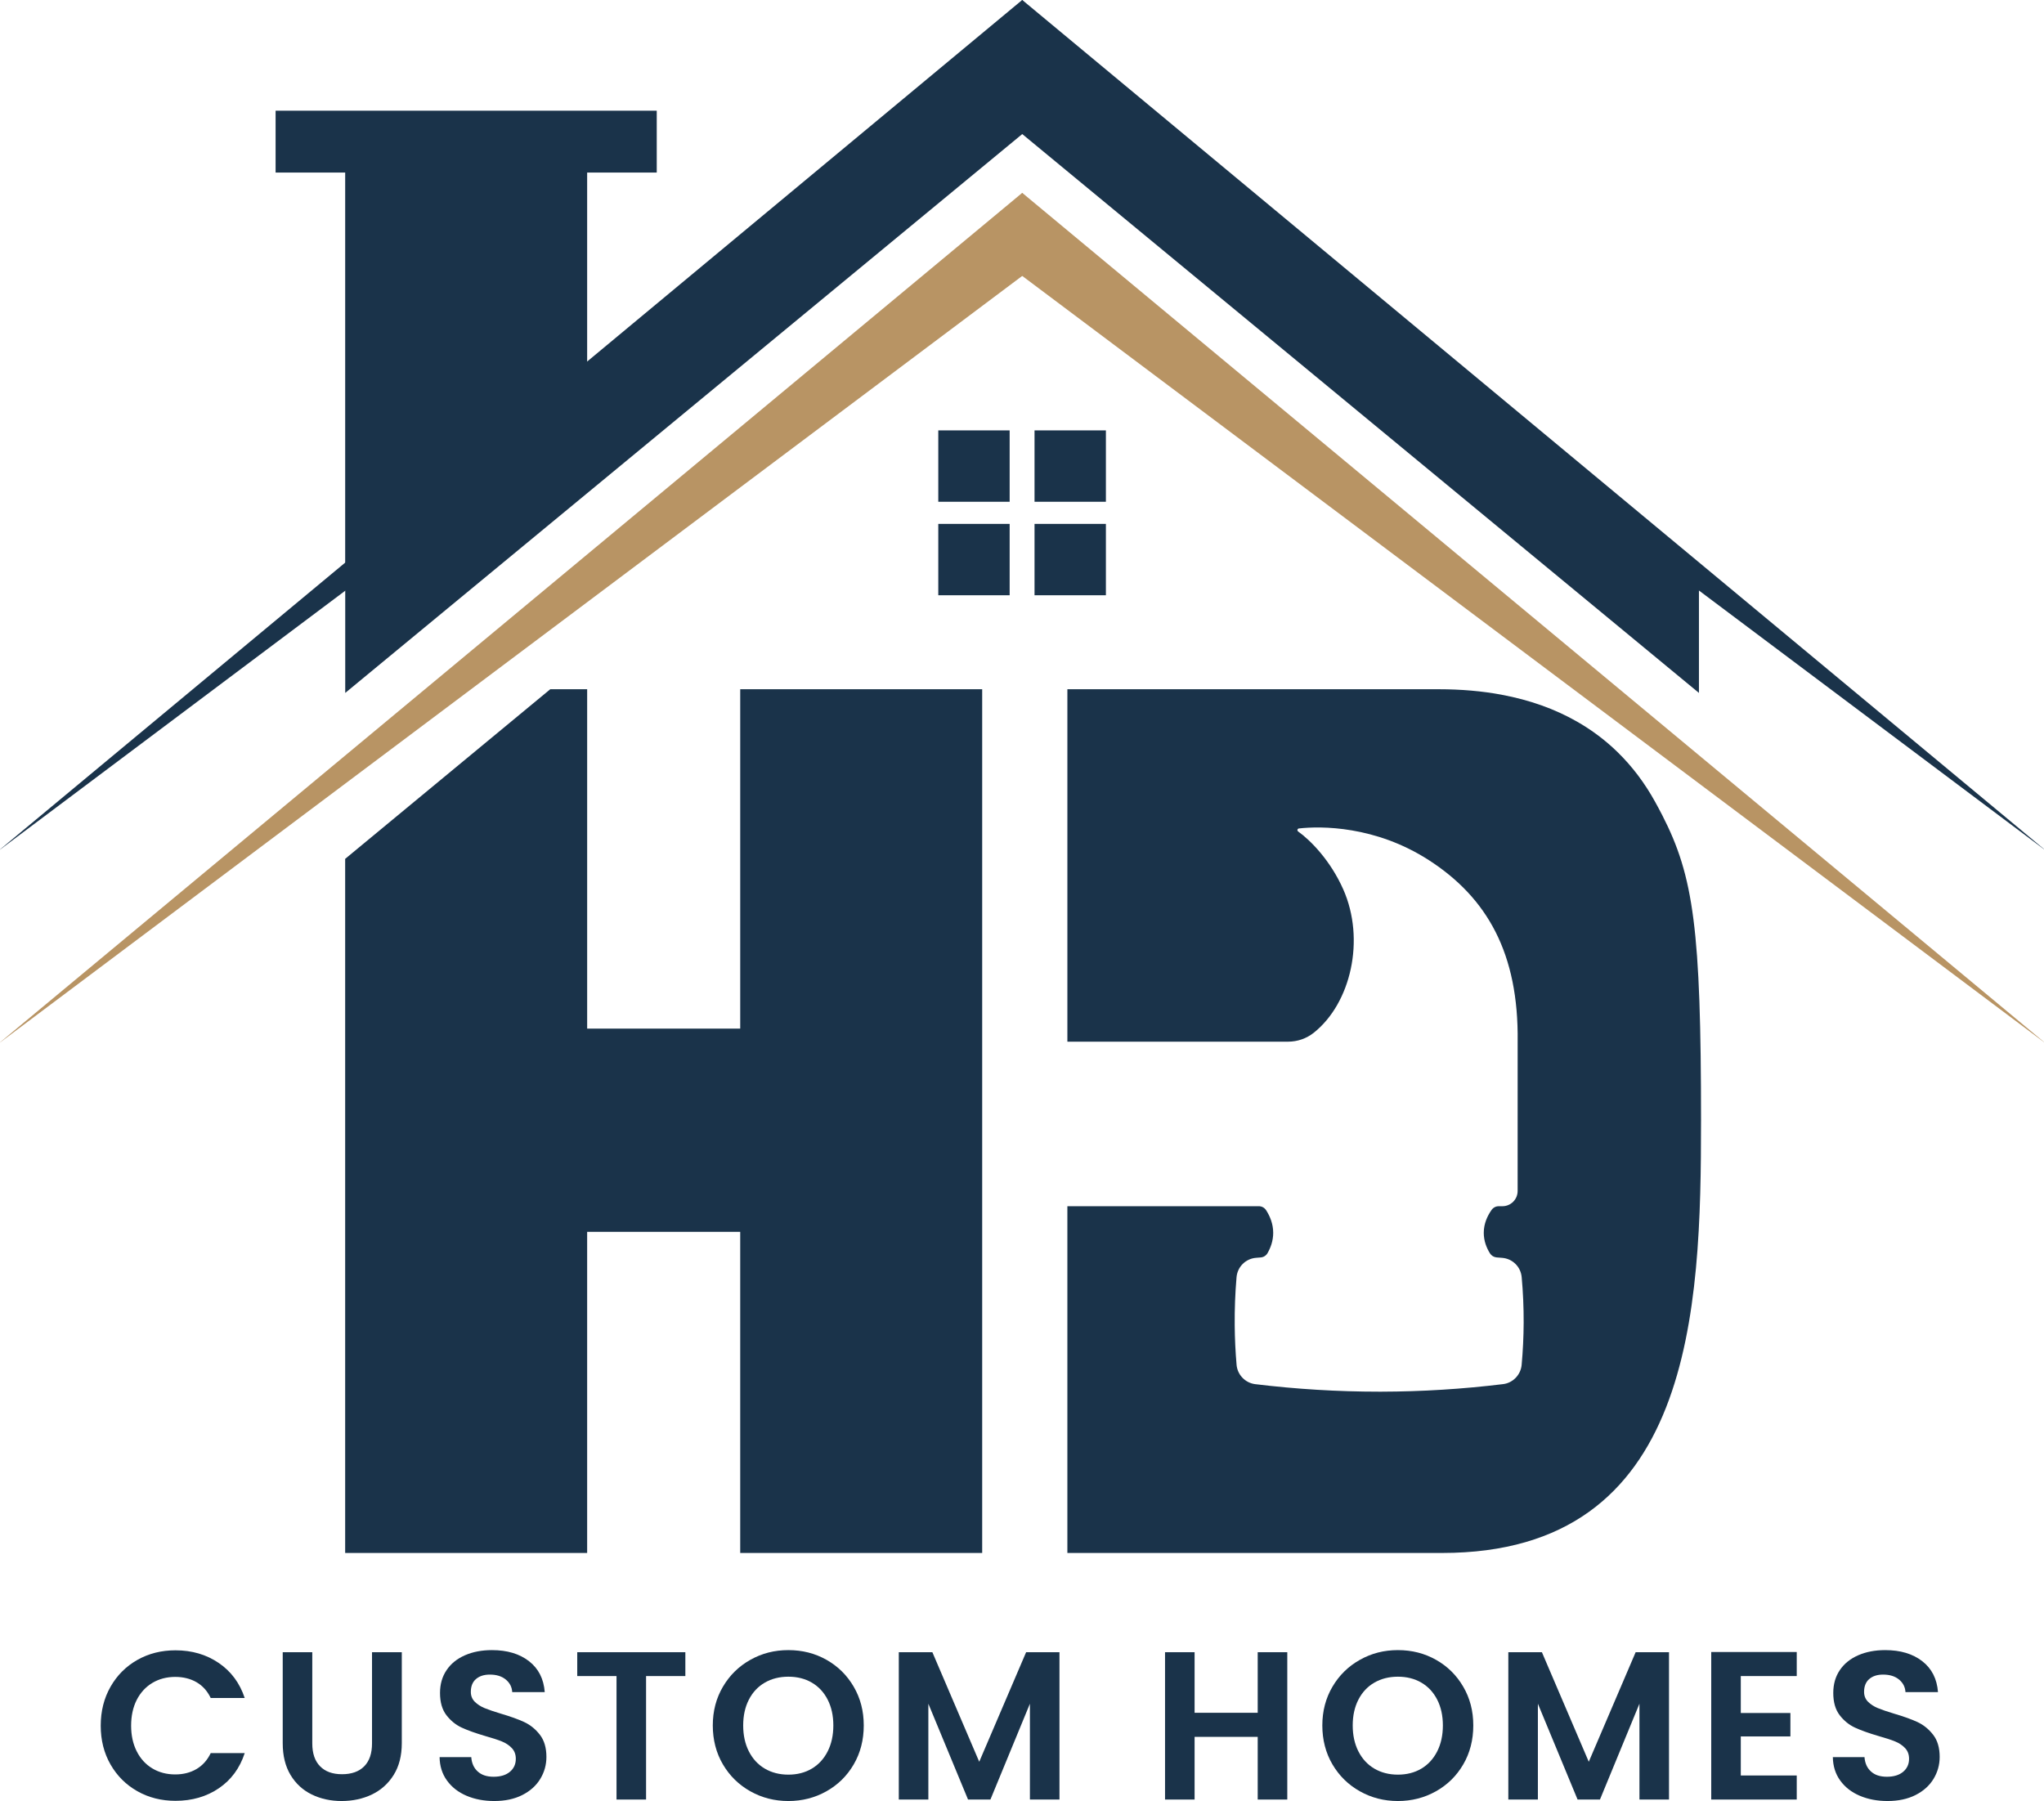
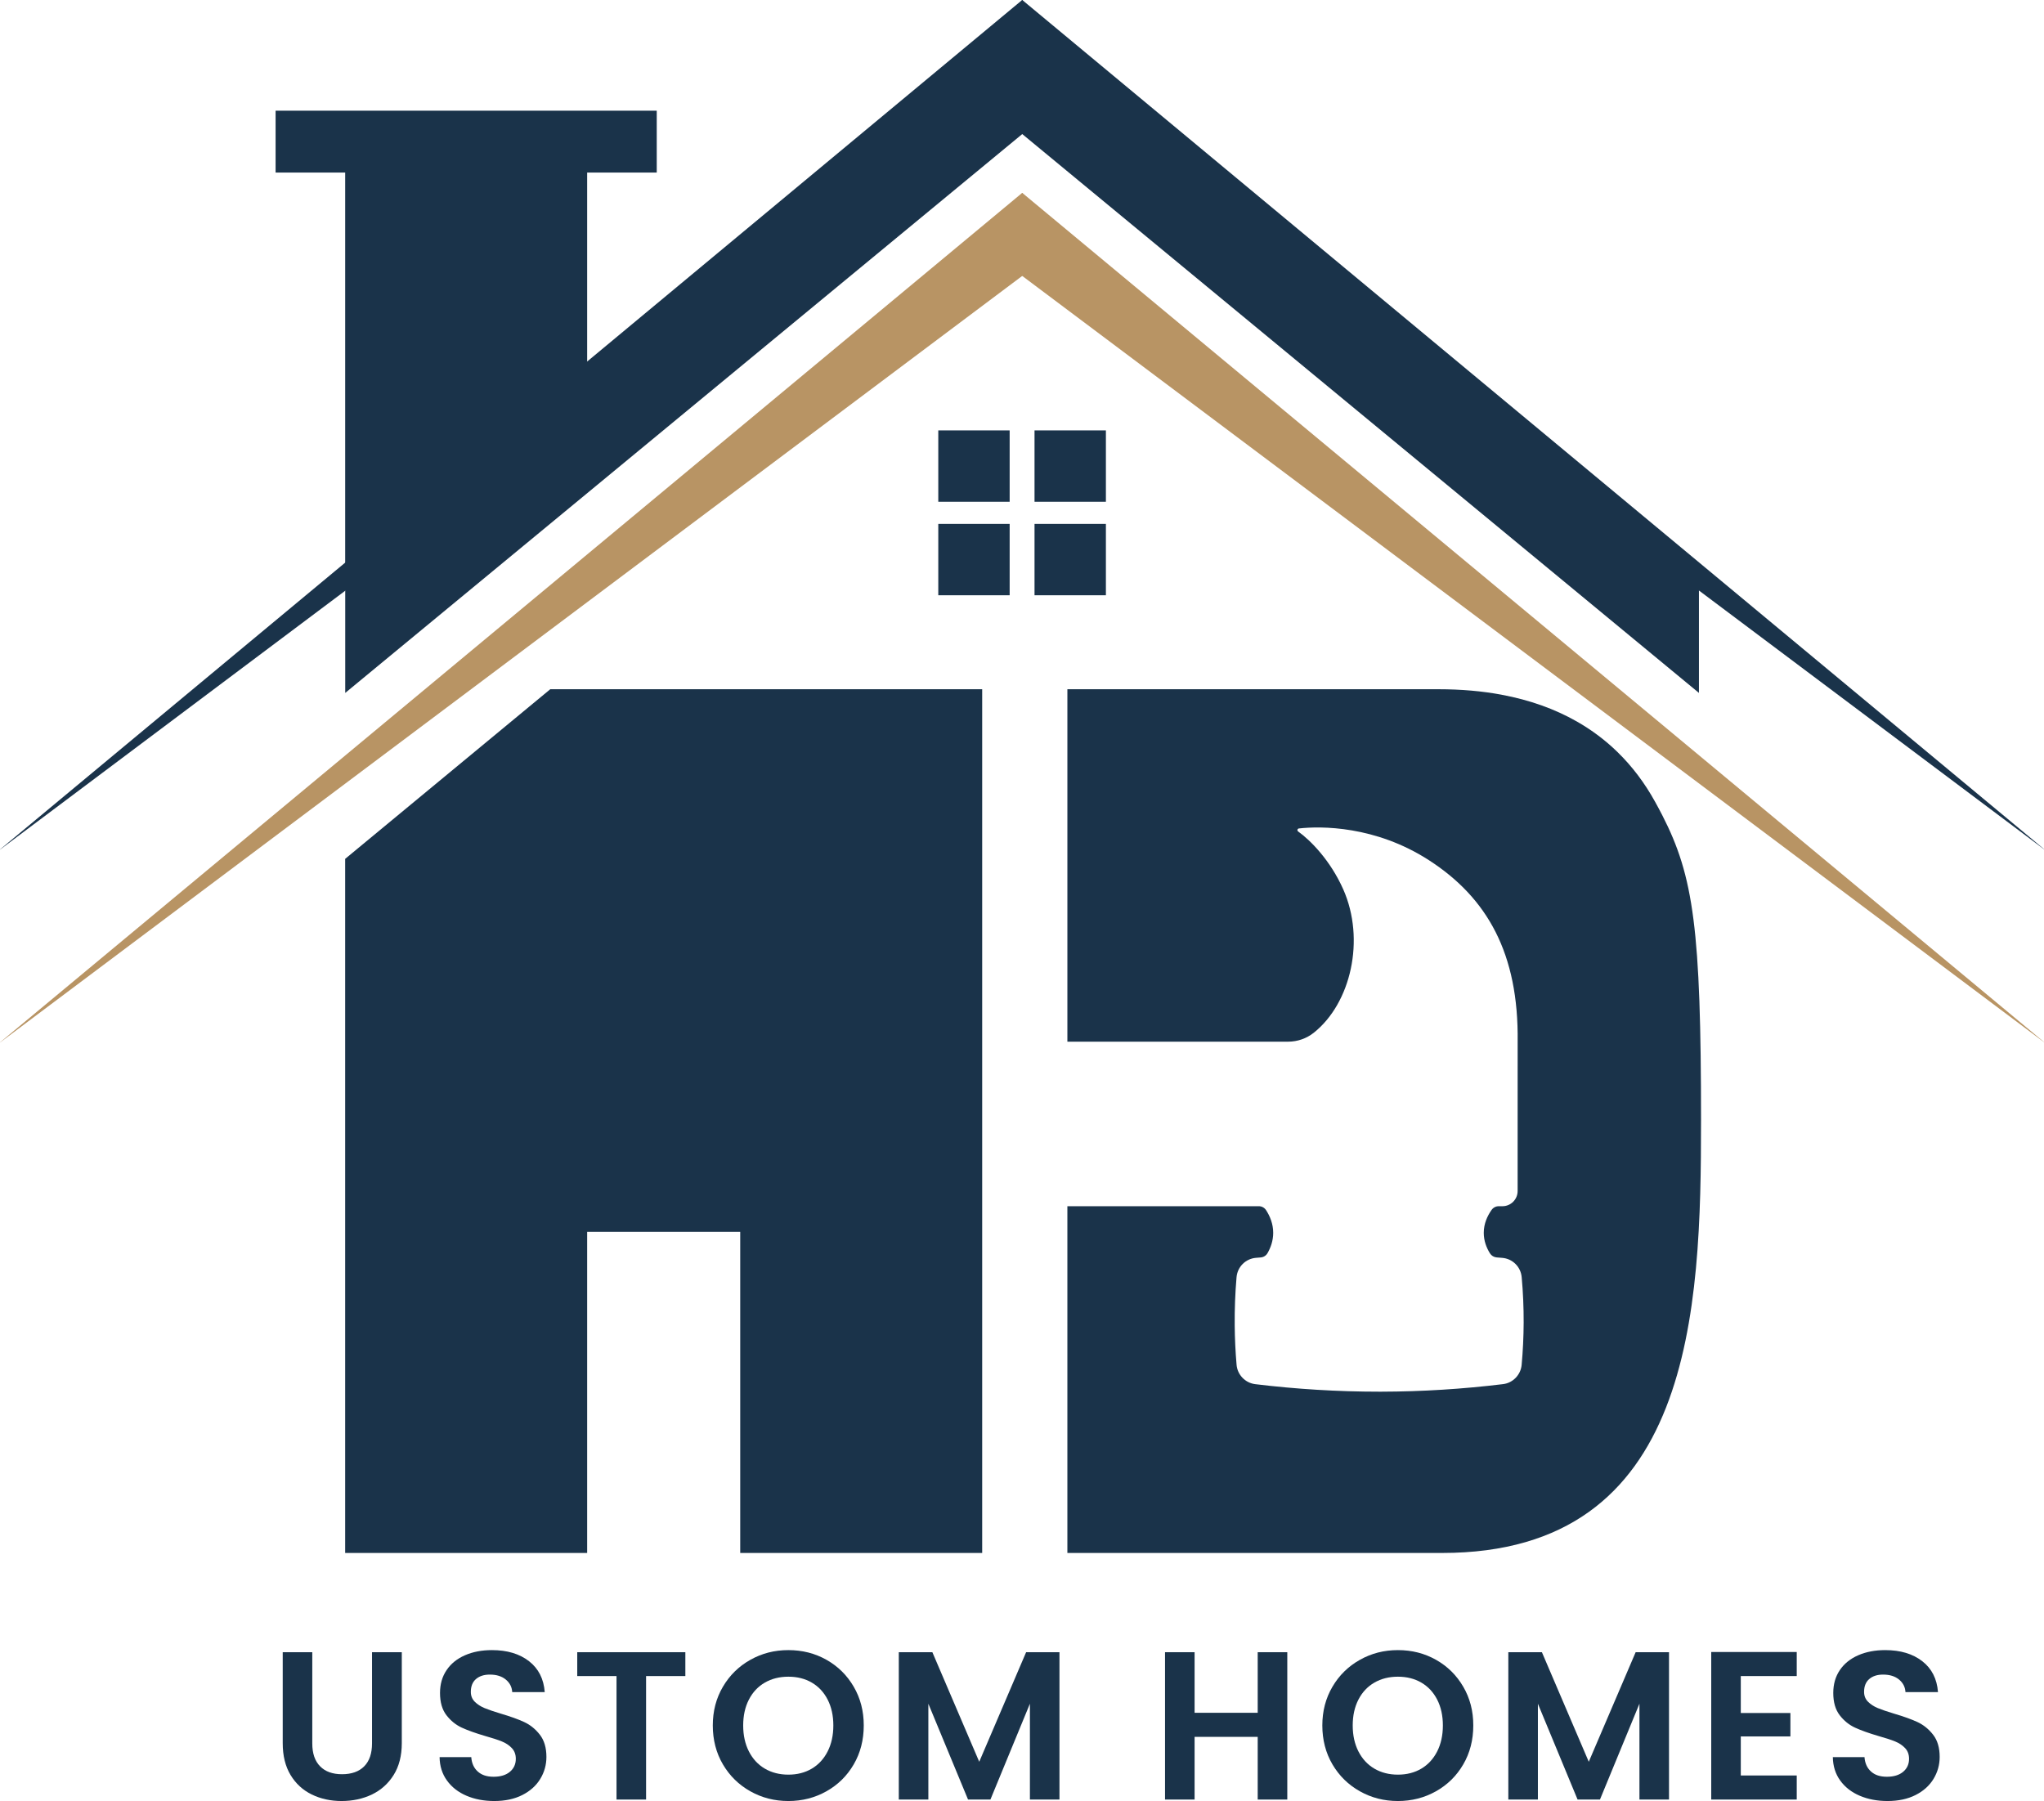
<svg xmlns="http://www.w3.org/2000/svg" width="2133" height="1880" viewBox="0 0 2133 1880" fill="none">
  <g clip-path="url(#clip0_1109_2069)">
-     <path d="M772.459 719.28V1073.48H612.729V719.28H574.259L360.189 896.34V1620.74H612.719V1285.58H772.449V1620.74H1024.95V719.28H772.449H772.459Z" fill="#1A334A" />
+     <path d="M772.459 719.28V1073.48V719.28H574.259L360.189 896.34V1620.74H612.719V1285.58H772.449V1620.74H1024.95V719.28H772.449H772.459Z" fill="#1A334A" />
    <path d="M1775.09 1169.99C1775.09 1366.96 1767.51 1620.74 1504.9 1620.74H1113.85V1258.84H1313.6C1316.7 1258.84 1319.56 1260.41 1321.24 1263.02C1325.23 1269.21 1328.64 1277.22 1328.64 1286.63C1328.64 1294.87 1326.04 1302.03 1322.71 1307.84C1321.21 1310.44 1318.53 1312.11 1315.54 1312.33C1313.94 1312.45 1312.32 1312.57 1310.71 1312.71C1299.85 1313.6 1291.3 1322.13 1290.38 1333C1288.96 1349.61 1288.31 1366.51 1288.47 1383.18C1288.58 1396.89 1289.24 1410.74 1290.42 1424.4C1291.31 1434.82 1299.5 1443.29 1309.84 1444.56C1352.59 1449.76 1396.07 1452.41 1439.16 1452.41H1441.57C1483.85 1452.32 1526.54 1449.66 1568.5 1444.53C1573.64 1443.93 1578.24 1441.49 1581.71 1437.92C1585.14 1434.35 1587.43 1429.65 1587.9 1424.46C1589.23 1409.83 1589.94 1394.98 1590 1380.27C1590.05 1364.52 1589.38 1348.58 1587.94 1332.88C1586.97 1322.09 1578.41 1313.61 1567.59 1312.75C1565.68 1312.58 1563.78 1312.43 1561.87 1312.3C1558.97 1312.07 1556.35 1310.48 1554.81 1308.02C1551.21 1302.23 1548.37 1295.01 1548.37 1286.65C1548.37 1277.03 1552.15 1268.94 1556.51 1262.76C1558.22 1260.32 1560.99 1258.86 1563.95 1258.86H1567.84C1576.6 1258.86 1583.71 1251.75 1583.71 1242.98L1583.73 1087.02C1584.88 995.23 1552.1 936.99 1490.98 897.63C1435.12 861.63 1378.22 862.02 1355.44 864.62C1353.87 864.8 1353.35 866.81 1354.64 867.74C1367.62 876.97 1388.39 898.06 1401.75 928.19C1424.94 980.55 1409.78 1046.98 1370.97 1077.83C1367.17 1080.84 1362.91 1083.17 1358.4 1084.74C1353.88 1086.31 1349.11 1087.13 1344.26 1087.13H1113.86V719.31H1501.13C1524.76 719.31 1546.63 721.25 1566.86 725.01L1566.88 725.04C1596.53 730.55 1622.59 739.96 1645.25 752.86H1645.27C1661.12 761.86 1675.3 772.57 1687.88 784.81L1687.91 784.86C1703.37 799.9 1716.41 817.31 1727.13 836.73C1729.79 841.54 1732.33 846.26 1734.71 850.92C1767.43 914.76 1775.1 970.02 1775.1 1170.03L1775.09 1169.99Z" fill="#1A334A" />
    <path d="M1109.69 255.76L0.07 1087.97L0 1087.88L1066.69 201.32L1109.69 255.76Z" fill="#B89464" />
    <path d="M1066.79 201.32L2133.48 1087.88L2133.41 1087.97L1023.79 255.76L1066.79 201.32Z" fill="#B89464" />
    <path d="M1109.69 54.44L0.07 886.65L0 886.55L1066.69 0L1109.69 54.44Z" fill="#1A334A" />
    <path d="M1066.79 0L2133.48 886.55L2133.41 886.65L1023.79 54.44L1066.79 0Z" fill="#1A334A" />
    <path d="M1772.92 723.16L1066.76 139.92L360.26 723.16V605.25L1067.56 25.76L1183.27 123.76L1730.47 569.4L1772.92 607.19V723.16Z" fill="#1A334A" />
    <path d="M612.719 446.11L360.209 605.25V145.56H612.719V446.11Z" fill="#1A334A" />
    <path d="M685.34 115.53H287.6V180.09H685.34V115.53Z" fill="#1A334A" />
    <path d="M1053.62 449.18H979.141V523.66H1053.62V449.18Z" fill="#1A334A" />
    <path d="M1154.05 449.18H1079.57V523.66H1154.05V449.18Z" fill="#1A334A" />
    <path d="M1053.62 546.76H979.141V621.24H1053.62V546.76Z" fill="#1A334A" />
    <path d="M1154.05 546.76H1079.57V621.24H1154.05V546.76Z" fill="#1A334A" />
-     <path d="M158.977 1756.36C165.951 1752.19 173.923 1750.09 182.879 1750.09C191.259 1750.09 198.642 1751.93 205.026 1755.59C211.425 1759.27 216.371 1764.77 219.896 1772.12H255.37C250.227 1756.56 241.196 1744.37 228.277 1735.55C215.343 1726.75 200.291 1722.33 183.106 1722.33C168.417 1722.33 155.165 1725.67 143.335 1732.36C131.505 1739.05 122.187 1748.36 115.349 1760.34C108.526 1772.31 105.107 1785.86 105.107 1800.98C105.107 1816.11 108.526 1829.62 115.349 1841.52C122.187 1853.41 131.505 1862.7 143.335 1869.38C155.165 1876.07 168.417 1879.41 183.106 1879.41C200.442 1879.41 215.524 1875.04 228.383 1866.3C241.241 1857.57 250.227 1845.33 255.37 1829.62H219.896C216.371 1836.97 211.425 1842.5 205.026 1846.26C198.642 1849.99 191.259 1851.87 182.879 1851.87C173.923 1851.87 165.951 1849.78 158.977 1845.59C152.003 1841.4 146.572 1835.46 142.669 1827.74C138.782 1820.04 136.83 1811.12 136.83 1800.98C136.83 1790.85 138.782 1781.74 142.669 1774.11C146.572 1766.47 152.003 1760.55 158.977 1756.36Z" fill="#1A334A" />
    <path d="M388.22 1819.48C388.22 1829.92 385.512 1837.88 380.081 1843.38C374.635 1848.9 366.92 1851.65 356.936 1851.65C346.951 1851.65 339.463 1848.9 334.017 1843.38C328.586 1837.88 325.878 1829.92 325.878 1819.48V1724.31H295.033V1819.27C295.033 1832.34 297.741 1843.38 303.187 1852.43C308.618 1861.46 316 1868.25 325.319 1872.8C334.652 1877.35 345.045 1879.62 356.497 1879.62C367.948 1879.62 378.644 1877.35 388.114 1872.8C397.584 1868.25 405.147 1861.46 410.805 1852.43C416.463 1843.38 419.292 1832.34 419.292 1819.27V1724.31H388.22V1819.48Z" fill="#1A334A" />
    <path d="M547.078 1797.23C540.77 1794.3 532.616 1791.36 522.632 1788.43C515.28 1786.22 509.592 1784.27 505.553 1782.59C501.513 1780.9 498.125 1778.69 495.417 1775.98C492.709 1773.27 491.333 1769.84 491.333 1765.73C491.333 1759.86 493.133 1755.38 496.733 1752.3C500.333 1749.21 505.144 1747.67 511.165 1747.67C518.078 1747.67 523.615 1749.39 527.805 1752.84C531.996 1756.3 534.22 1760.66 534.522 1765.95H568.453C567.425 1752.14 561.948 1741.39 552.04 1733.68C542.116 1725.98 529.227 1722.12 513.374 1722.12C502.799 1722.12 493.39 1723.92 485.176 1727.52C476.946 1731.12 470.547 1736.29 466.009 1743.04C461.44 1749.8 459.171 1757.73 459.171 1766.83C459.171 1776.53 461.41 1784.27 465.888 1790.08C470.366 1795.87 475.736 1800.21 481.968 1803.07C488.216 1805.93 496.325 1808.83 506.324 1811.77C513.661 1813.83 519.425 1815.7 523.615 1817.4C527.805 1819.09 531.285 1821.39 534.083 1824.34C536.867 1827.27 538.274 1831.01 538.274 1835.56C538.274 1841.14 536.216 1845.67 532.102 1849.11C527.987 1852.56 522.329 1854.29 515.128 1854.29C507.928 1854.29 502.542 1852.46 498.503 1848.78C494.464 1845.12 492.225 1840.11 491.786 1833.81H458.732C458.869 1843.2 461.44 1851.35 466.448 1858.25C471.44 1865.16 478.232 1870.46 486.824 1874.12C495.417 1877.79 505.068 1879.62 515.794 1879.62C527.109 1879.62 536.867 1877.53 545.096 1873.34C553.326 1869.16 559.558 1863.54 563.824 1856.49C568.09 1849.45 570.208 1841.81 570.208 1833.58C570.208 1824.04 567.939 1816.32 563.386 1810.45C558.832 1804.58 553.401 1800.18 547.078 1797.23Z" fill="#1A334A" />
    <path d="M602.383 1749.21H643.364V1878.08H674.209V1749.21H715.19V1724.31H602.383V1749.21Z" fill="#1A334A" />
    <path d="M862.472 1732.25C850.507 1725.49 837.239 1722.12 822.702 1722.12C808.164 1722.12 795.094 1725.49 783.052 1732.25C770.996 1739 761.45 1748.36 754.4 1760.34C747.351 1772.31 743.826 1785.78 743.826 1800.76C743.826 1815.73 747.351 1829.44 754.4 1841.4C761.45 1853.38 770.996 1862.74 783.052 1869.49C795.094 1876.25 808.3 1879.62 822.702 1879.62C837.103 1879.62 850.325 1876.25 862.367 1869.49C874.408 1862.74 883.924 1853.38 890.897 1841.4C897.871 1829.44 901.366 1815.88 901.366 1800.76C901.366 1785.63 897.871 1772.31 890.897 1760.34C883.924 1748.36 874.438 1739 862.472 1732.25ZM863.683 1827.86C859.719 1835.64 854.213 1841.63 847.163 1845.82C840.114 1849.99 831.96 1852.09 822.702 1852.09C813.444 1852.09 805.26 1849.99 798.135 1845.82C791.009 1841.63 785.473 1835.64 781.509 1827.86C777.531 1820.07 775.549 1811.04 775.549 1800.76C775.549 1790.47 777.531 1781.49 781.509 1773.77C785.473 1766.06 791.009 1760.16 798.135 1756.05C805.26 1751.93 813.444 1749.87 822.702 1749.87C831.96 1749.87 840.114 1751.93 847.163 1756.05C854.213 1760.16 859.719 1766.06 863.683 1773.77C867.646 1781.49 869.628 1790.49 869.628 1800.76C869.628 1811.03 867.646 1820.07 863.683 1827.86Z" fill="#1A334A" />
    <path d="M1021.87 1838.65L972.965 1724.31H937.93V1878.08H968.775V1778.07L1010.19 1878.08H1033.55L1074.76 1778.07V1878.08H1105.6V1724.31H1070.8L1021.87 1838.65Z" fill="#1A334A" />
    <path d="M1312.47 1787.54H1246.61V1724.31H1215.76V1878.08H1246.61V1812.66H1312.47V1878.08H1343.34V1724.31H1312.47V1787.54Z" fill="#1A334A" />
    <path d="M1498.55 1732.25C1486.58 1725.49 1473.31 1722.12 1458.78 1722.12C1444.24 1722.12 1431.17 1725.49 1419.13 1732.25C1407.07 1739 1397.52 1748.36 1390.47 1760.34C1383.43 1772.31 1379.9 1785.78 1379.9 1800.76C1379.9 1815.73 1383.43 1829.44 1390.47 1841.4C1397.52 1853.38 1407.07 1862.74 1419.13 1869.49C1431.17 1876.25 1444.39 1879.62 1458.78 1879.62C1473.16 1879.62 1486.38 1876.25 1498.44 1869.49C1510.48 1862.74 1520 1853.38 1526.97 1841.4C1533.95 1829.44 1537.44 1815.88 1537.44 1800.76C1537.44 1785.63 1533.95 1772.31 1526.97 1760.34C1520 1748.36 1510.51 1739 1498.55 1732.25ZM1499.76 1827.86C1495.79 1835.64 1490.29 1841.63 1483.24 1845.82C1476.19 1849.99 1468.03 1852.09 1458.78 1852.09C1449.52 1852.09 1441.33 1849.99 1434.21 1845.82C1427.08 1841.63 1421.55 1835.64 1417.58 1827.86C1413.6 1820.07 1411.62 1811.04 1411.62 1800.76C1411.62 1790.47 1413.6 1781.49 1417.58 1773.77C1421.55 1766.06 1427.08 1760.16 1434.21 1756.05C1441.33 1751.93 1449.52 1749.87 1458.78 1749.87C1468.03 1749.87 1476.19 1751.93 1483.24 1756.05C1490.29 1760.16 1495.79 1766.06 1499.76 1773.77C1503.72 1781.49 1505.7 1790.49 1505.7 1800.76C1505.7 1811.03 1503.72 1820.07 1499.76 1827.86Z" fill="#1A334A" />
    <path d="M1657.95 1838.65L1609.04 1724.31H1574V1878.08H1604.85V1778.07L1646.27 1878.08H1669.63L1710.83 1778.07V1878.08H1741.68V1724.31H1706.87L1657.95 1838.65Z" fill="#1A334A" />
    <path d="M1785.74 1878.08H1874.97V1852.97H1816.59V1812.22H1868.36V1787.76H1816.59V1749.21H1874.97V1724.1H1785.74V1878.08Z" fill="#1A334A" />
    <path d="M2001 1797.23C1994.67 1794.3 1986.53 1791.36 1976.53 1788.43C1969.2 1786.22 1963.51 1784.27 1959.47 1782.59C1955.42 1780.9 1952.04 1778.69 1949.33 1775.98C1946.61 1773.26 1945.25 1769.84 1945.25 1765.73C1945.25 1759.86 1947.05 1755.38 1950.65 1752.3C1954.25 1749.21 1959.06 1747.67 1965.08 1747.67C1971.98 1747.67 1977.53 1749.39 1981.72 1752.84C1985.9 1756.3 1988.14 1760.66 1988.44 1765.95H2022.37C2021.34 1752.14 2015.87 1741.39 2005.96 1733.68C1996.03 1725.98 1983.15 1722.12 1967.29 1722.12C1956.72 1722.12 1947.31 1723.92 1939.08 1727.52C1930.86 1731.12 1924.47 1736.29 1919.91 1743.04C1915.36 1749.8 1913.09 1757.73 1913.09 1766.83C1913.09 1776.53 1915.33 1784.27 1919.81 1790.08C1924.28 1795.87 1929.64 1800.21 1935.89 1803.07C1942.13 1805.93 1950.24 1808.83 1960.24 1811.77C1967.58 1813.83 1973.34 1815.7 1977.53 1817.4C1981.72 1819.09 1985.2 1821.39 1988 1824.34C1990.78 1827.27 1992.18 1831.01 1992.18 1835.56C1992.18 1841.14 1990.12 1845.67 1986.02 1849.11C1981.9 1852.56 1976.25 1854.29 1969.05 1854.29C1961.85 1854.29 1956.45 1852.46 1952.42 1848.78C1948.37 1845.12 1946.13 1840.11 1945.69 1833.81H1912.65C1912.79 1843.2 1915.36 1851.35 1920.35 1858.25C1925.34 1865.16 1932.15 1870.46 1940.74 1874.12C1949.34 1877.79 1958.99 1879.62 1969.71 1879.62C1981.01 1879.62 1990.78 1877.53 1999.01 1873.34C2007.24 1869.16 2013.48 1863.54 2017.74 1856.49C2021.99 1849.45 2024.13 1841.81 2024.13 1833.58C2024.13 1824.04 2021.86 1816.32 2017.3 1810.45C2012.75 1804.58 2007.3 1800.18 2001 1797.23Z" fill="#1A334A" />
  </g>
  <defs>
    <clipPath id="clip0_1109_2069">
      <rect width="2133" height="1880" fill="white" />
    </clipPath>
  </defs>
</svg>